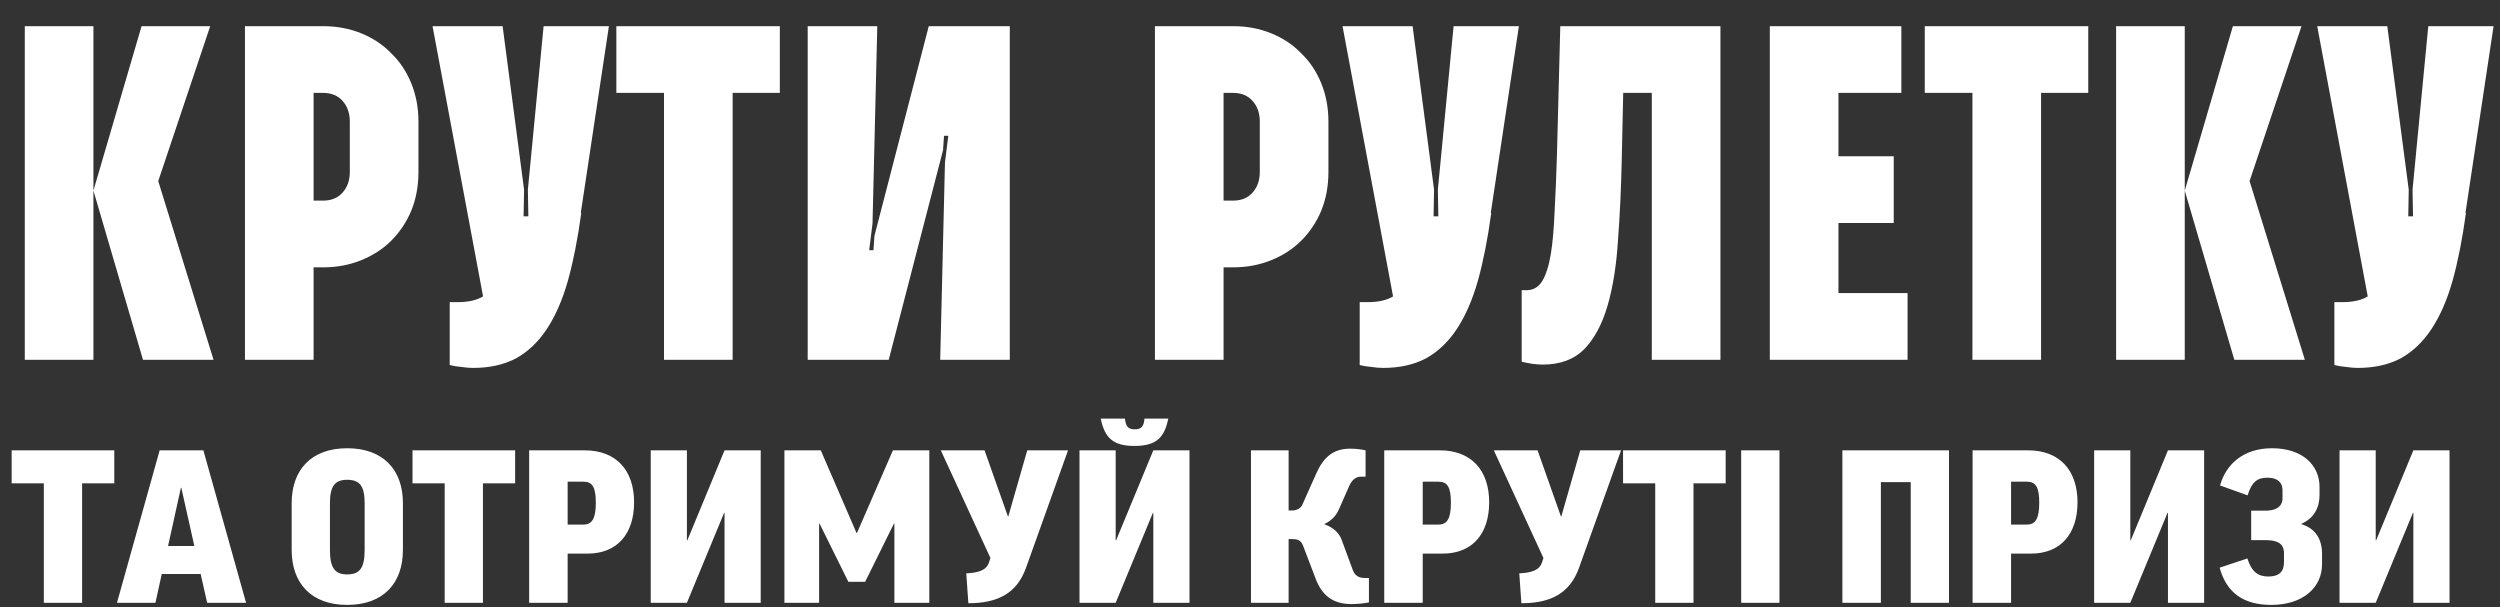
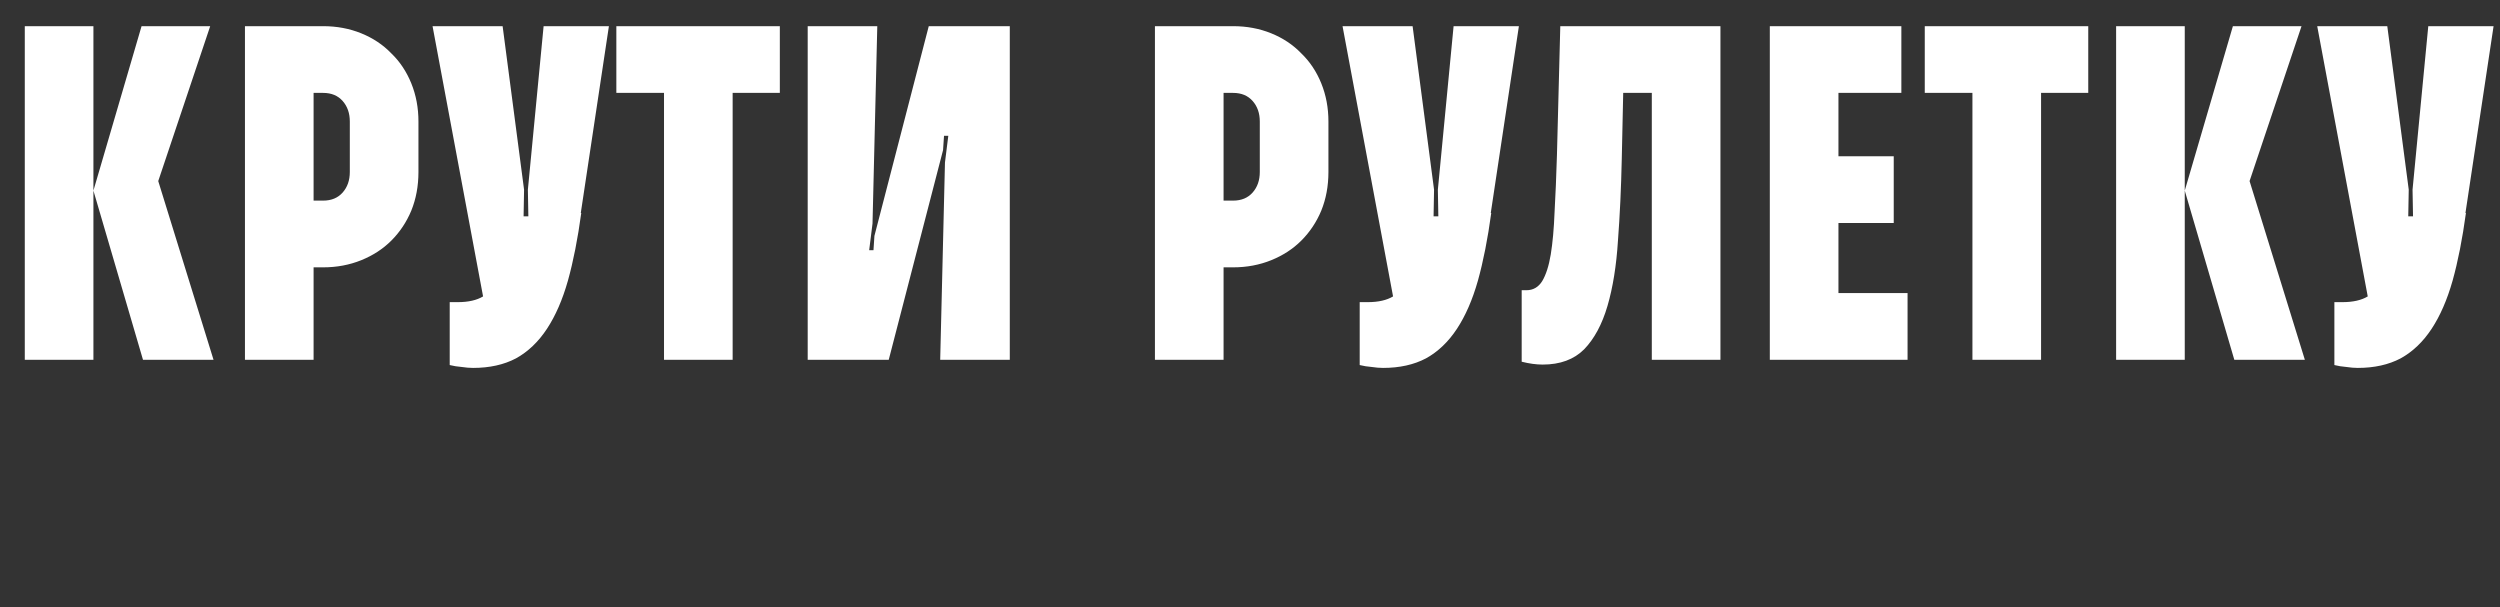
<svg xmlns="http://www.w3.org/2000/svg" width="535" height="130" viewBox="0 0 535 130" fill="none">
  <rect x="0" y="0" width="535" height="130" fill="#333333" stroke="none" />
-   <path d="M2.495 96.375V103.44H9.38V129H17.57V103.44H24.456V96.375H2.495ZM34.615 122.835H42.94L44.335 129H52.66L43.525 96.375H34.165L25.03 129H33.265L34.615 122.835ZM38.71 104.385H38.8L41.59 116.85H35.965L38.71 104.385ZM74.298 95.925C66.603 95.925 62.418 100.56 62.418 107.67V117.705C62.418 124.815 66.603 129.45 74.298 129.45C82.038 129.45 86.223 124.815 86.223 117.705V107.67C86.223 100.56 82.038 95.925 74.298 95.925ZM78.033 117.705C78.033 121.575 76.953 122.925 74.298 122.925C71.688 122.925 70.608 121.575 70.608 117.705V107.67C70.608 103.935 71.733 102.675 74.298 102.675C76.953 102.675 78.033 103.98 78.033 107.67V117.705ZM88.277 96.375V103.44H95.162V129H103.352V103.44H110.237V96.375H88.277ZM125.166 96.375H113.241V129H121.476V118.47H125.751C132.051 118.47 135.696 114.285 135.696 107.49C135.696 100.605 131.826 96.375 125.166 96.375ZM121.476 103.08H124.851C126.741 103.08 127.506 104.205 127.506 107.58C127.506 110.91 126.741 112.26 124.851 112.26H121.476V103.08ZM155.052 96.375L147.087 115.635H146.997V96.375H139.257V129H146.997L154.962 109.74H155.052V129H162.792V96.375H155.052ZM191.085 96.375L183.39 114.06H183.3L175.65 96.375H167.865V129H175.29V112.035H175.38L181.545 124.5H185.145L191.31 112.035H191.4V129H198.87V96.375H191.085ZM201.335 96.375L211.955 119.415L211.64 120.36C211.1 122.025 209.435 122.565 206.78 122.7L207.23 129.09C213.575 129.09 217.625 126.93 219.56 121.53L228.56 96.375H219.83L215.78 110.505H215.69L210.695 96.375H201.335ZM246.81 96.375L238.845 115.635H238.755V96.375H231.015V129H238.755L246.72 109.74H246.81V129H254.55V96.375H246.81ZM235.56 89.58C236.415 93.765 238.26 95.43 242.76 95.43C247.305 95.43 249.195 93.765 250.005 89.58H244.92C244.785 91.245 244.245 91.875 242.85 91.875C241.41 91.875 240.915 91.245 240.735 89.58H235.56ZM292.234 96.375C291.379 96.195 290.389 96.015 288.904 96.015C285.169 96.015 283.144 98.04 281.704 101.28L278.689 108.03C278.374 108.75 277.519 109.245 276.529 109.245H275.764V96.375H267.709V129H275.764V115.365H276.484C277.744 115.365 278.419 115.635 278.869 116.805L281.524 123.78C282.919 127.47 285.259 129.27 289.219 129.27C290.569 129.27 292.189 129.09 292.954 128.91V123.69H292.099C290.794 123.69 289.939 123.24 289.444 121.845L287.104 115.5C286.564 114.015 285.259 112.845 283.459 112.215V112.125C284.764 111.495 285.889 110.505 286.519 109.02L288.679 104.115C289.264 102.765 290.074 102 291.289 102H292.234V96.375ZM308.154 96.375H296.229V129H304.464V118.47H308.739C315.039 118.47 318.684 114.285 318.684 107.49C318.684 100.605 314.814 96.375 308.154 96.375ZM304.464 103.08H307.839C309.729 103.08 310.494 104.205 310.494 107.58C310.494 110.91 309.729 112.26 307.839 112.26H304.464V103.08ZM319.68 96.375L330.3 119.415L329.985 120.36C329.445 122.025 327.78 122.565 325.125 122.7L325.575 129.09C331.92 129.09 335.97 126.93 337.905 121.53L346.905 96.375H338.175L334.125 110.505H334.035L329.04 96.375H319.68ZM347.334 96.375V103.44H354.219V129H362.409V103.44H369.294V96.375H347.334ZM372.614 96.375V129H380.804V96.375H372.614ZM394.271 96.375V129H402.506V103.17H408.896V129H417.086V96.375H394.271ZM434.058 96.375H422.133V129H430.368V118.47H434.643C440.943 118.47 444.588 114.285 444.588 107.49C444.588 100.605 440.718 96.375 434.058 96.375ZM430.368 103.08H433.743C435.633 103.08 436.398 104.205 436.398 107.58C436.398 110.91 435.633 112.26 433.743 112.26H430.368V103.08ZM463.943 96.375L455.978 115.635H455.888V96.375H448.148V129H455.888L463.853 109.74H463.943V129H471.683V96.375H463.943ZM481.752 115.59H484.902C487.467 115.59 488.772 116.4 488.772 118.38V120.315C488.772 122.385 487.692 123.375 485.397 123.375C483.192 123.375 481.797 122.295 480.942 119.505L475.002 121.485C476.487 126.885 480.132 129.45 486.072 129.45C492.822 129.45 496.917 125.715 496.917 120.765V118.515C496.917 115.365 495.477 113.07 492.507 112.17V112.08C495.252 110.91 496.377 108.525 496.377 106.005V104.16C496.377 99.705 492.912 95.925 486.207 95.925C480.357 95.925 476.442 99.075 475.092 103.89L480.987 106.005C481.887 103.125 483.057 102.225 485.217 102.225C487.422 102.225 488.457 103.26 488.457 104.88V106.635C488.457 108.345 487.152 109.29 484.767 109.29H481.752V115.59ZM516.458 96.375L508.493 115.635H508.403V96.375H500.663V129H508.403L516.368 109.74H516.458V129H524.198V96.375H516.458Z" fill="white" />
  <path d="M33.864 38.75L45.697 77H30.601L19.992 40.79V77H5.304V5.6H19.992V40.79L30.294 5.6H44.983L33.864 38.75ZM89.548 36.812C89.548 39.804 89.038 42.558 88.018 45.074C86.998 47.522 85.57 49.664 83.734 51.5C81.966 53.268 79.824 54.662 77.308 55.682C74.792 56.702 72.072 57.212 69.148 57.212H67.108V77H52.42V5.6H69.148C72.072 5.6 74.792 6.11 77.308 7.13C79.824 8.15 81.966 9.578 83.734 11.414C85.57 13.182 86.998 15.324 88.018 17.84C89.038 20.356 89.548 23.076 89.548 26V36.812ZM74.86 26C74.86 24.232 74.35 22.77 73.33 21.614C72.31 20.458 70.916 19.88 69.148 19.88H67.108V42.932H69.148C70.916 42.932 72.31 42.354 73.33 41.198C74.35 40.042 74.86 38.58 74.86 36.812V26ZM96.238 64.658H97.972C100.216 64.658 102.018 64.25 103.378 63.434L92.566 5.6H107.56L112.15 40.586L112.048 46.298H113.068L112.966 40.586L116.332 5.6H130.306L124.288 45.584H124.39C123.642 51.092 122.69 55.92 121.534 60.068C120.378 64.148 118.882 67.582 117.046 70.37C115.21 73.158 113 75.266 110.416 76.694C107.832 78.054 104.772 78.734 101.236 78.734C100.488 78.734 99.672 78.666 98.788 78.53C97.904 78.462 97.054 78.326 96.238 78.122V64.658ZM156.786 19.88V77H142.098V19.88H131.898V5.6H142.098H166.884V19.88H156.786ZM198.755 5.6H216.095V77H201.203L202.223 34.772L202.937 29.06H202.019L201.815 32.12L190.187 77H172.847V5.6H187.739L186.719 47.828L186.005 53.54H186.923L187.127 50.48L198.755 5.6ZM284.284 36.812C284.284 39.804 283.774 42.558 282.754 45.074C281.734 47.522 280.306 49.664 278.47 51.5C276.702 53.268 274.56 54.662 272.044 55.682C269.528 56.702 266.808 57.212 263.884 57.212H261.844V77H247.156V5.6H263.884C266.808 5.6 269.528 6.11 272.044 7.13C274.56 8.15 276.702 9.578 278.47 11.414C280.306 13.182 281.734 15.324 282.754 17.84C283.774 20.356 284.284 23.076 284.284 26V36.812ZM269.596 26C269.596 24.232 269.086 22.77 268.066 21.614C267.046 20.458 265.652 19.88 263.884 19.88H261.844V42.932H263.884C265.652 42.932 267.046 42.354 268.066 41.198C269.086 40.042 269.596 38.58 269.596 36.812V26ZM290.975 64.658H292.709C294.953 64.658 296.755 64.25 298.115 63.434L287.303 5.6H302.297L306.887 40.586L306.785 46.298H307.805L307.703 40.586L311.069 5.6H325.043L319.025 45.584H319.127C318.379 51.092 317.427 55.92 316.271 60.068C315.115 64.148 313.619 67.582 311.783 70.37C309.947 73.158 307.737 75.266 305.153 76.694C302.569 78.054 299.509 78.734 295.973 78.734C295.225 78.734 294.409 78.666 293.525 78.53C292.641 78.462 291.791 78.326 290.975 78.122V64.658ZM368.174 5.6V77H353.486V19.88H347.366L347.06 33.956C346.924 40.28 346.652 46.128 346.244 51.5C345.904 56.872 345.156 61.53 344 65.474C342.844 69.418 341.178 72.512 339.002 74.756C336.826 76.932 333.868 78.02 330.128 78.02C328.768 78.02 327.272 77.816 325.64 77.408V62.108H326.66C328.088 62.108 329.21 61.462 330.026 60.17C330.842 58.81 331.454 56.906 331.862 54.458C332.27 51.942 332.542 48.916 332.678 45.38C332.882 41.776 333.052 37.696 333.188 33.14L333.902 5.6H368.174ZM378.74 77V5.6H406.892V19.88H393.428V33.446H405.26V47.726H393.428V62.72H408.218V77H378.74ZM436.788 19.88V77H422.1V19.88H411.9V5.6H422.1H446.886V19.88H436.788ZM481.409 38.75L493.241 77H478.145L467.537 40.79V77H452.849V5.6H467.537V40.79L477.839 5.6H492.527L481.409 38.75ZM499.557 64.658H501.291C503.535 64.658 505.337 64.25 506.697 63.434L495.885 5.6H510.879L515.469 40.586L515.367 46.298H516.387L516.285 40.586L519.651 5.6H533.625L527.607 45.584H527.709C526.961 51.092 526.009 55.92 524.853 60.068C523.697 64.148 522.201 67.582 520.365 70.37C518.529 73.158 516.319 75.266 513.735 76.694C511.151 78.054 508.091 78.734 504.555 78.734C503.807 78.734 502.991 78.666 502.107 78.53C501.223 78.462 500.373 78.326 499.557 78.122V64.658Z" fill="white" />
</svg>